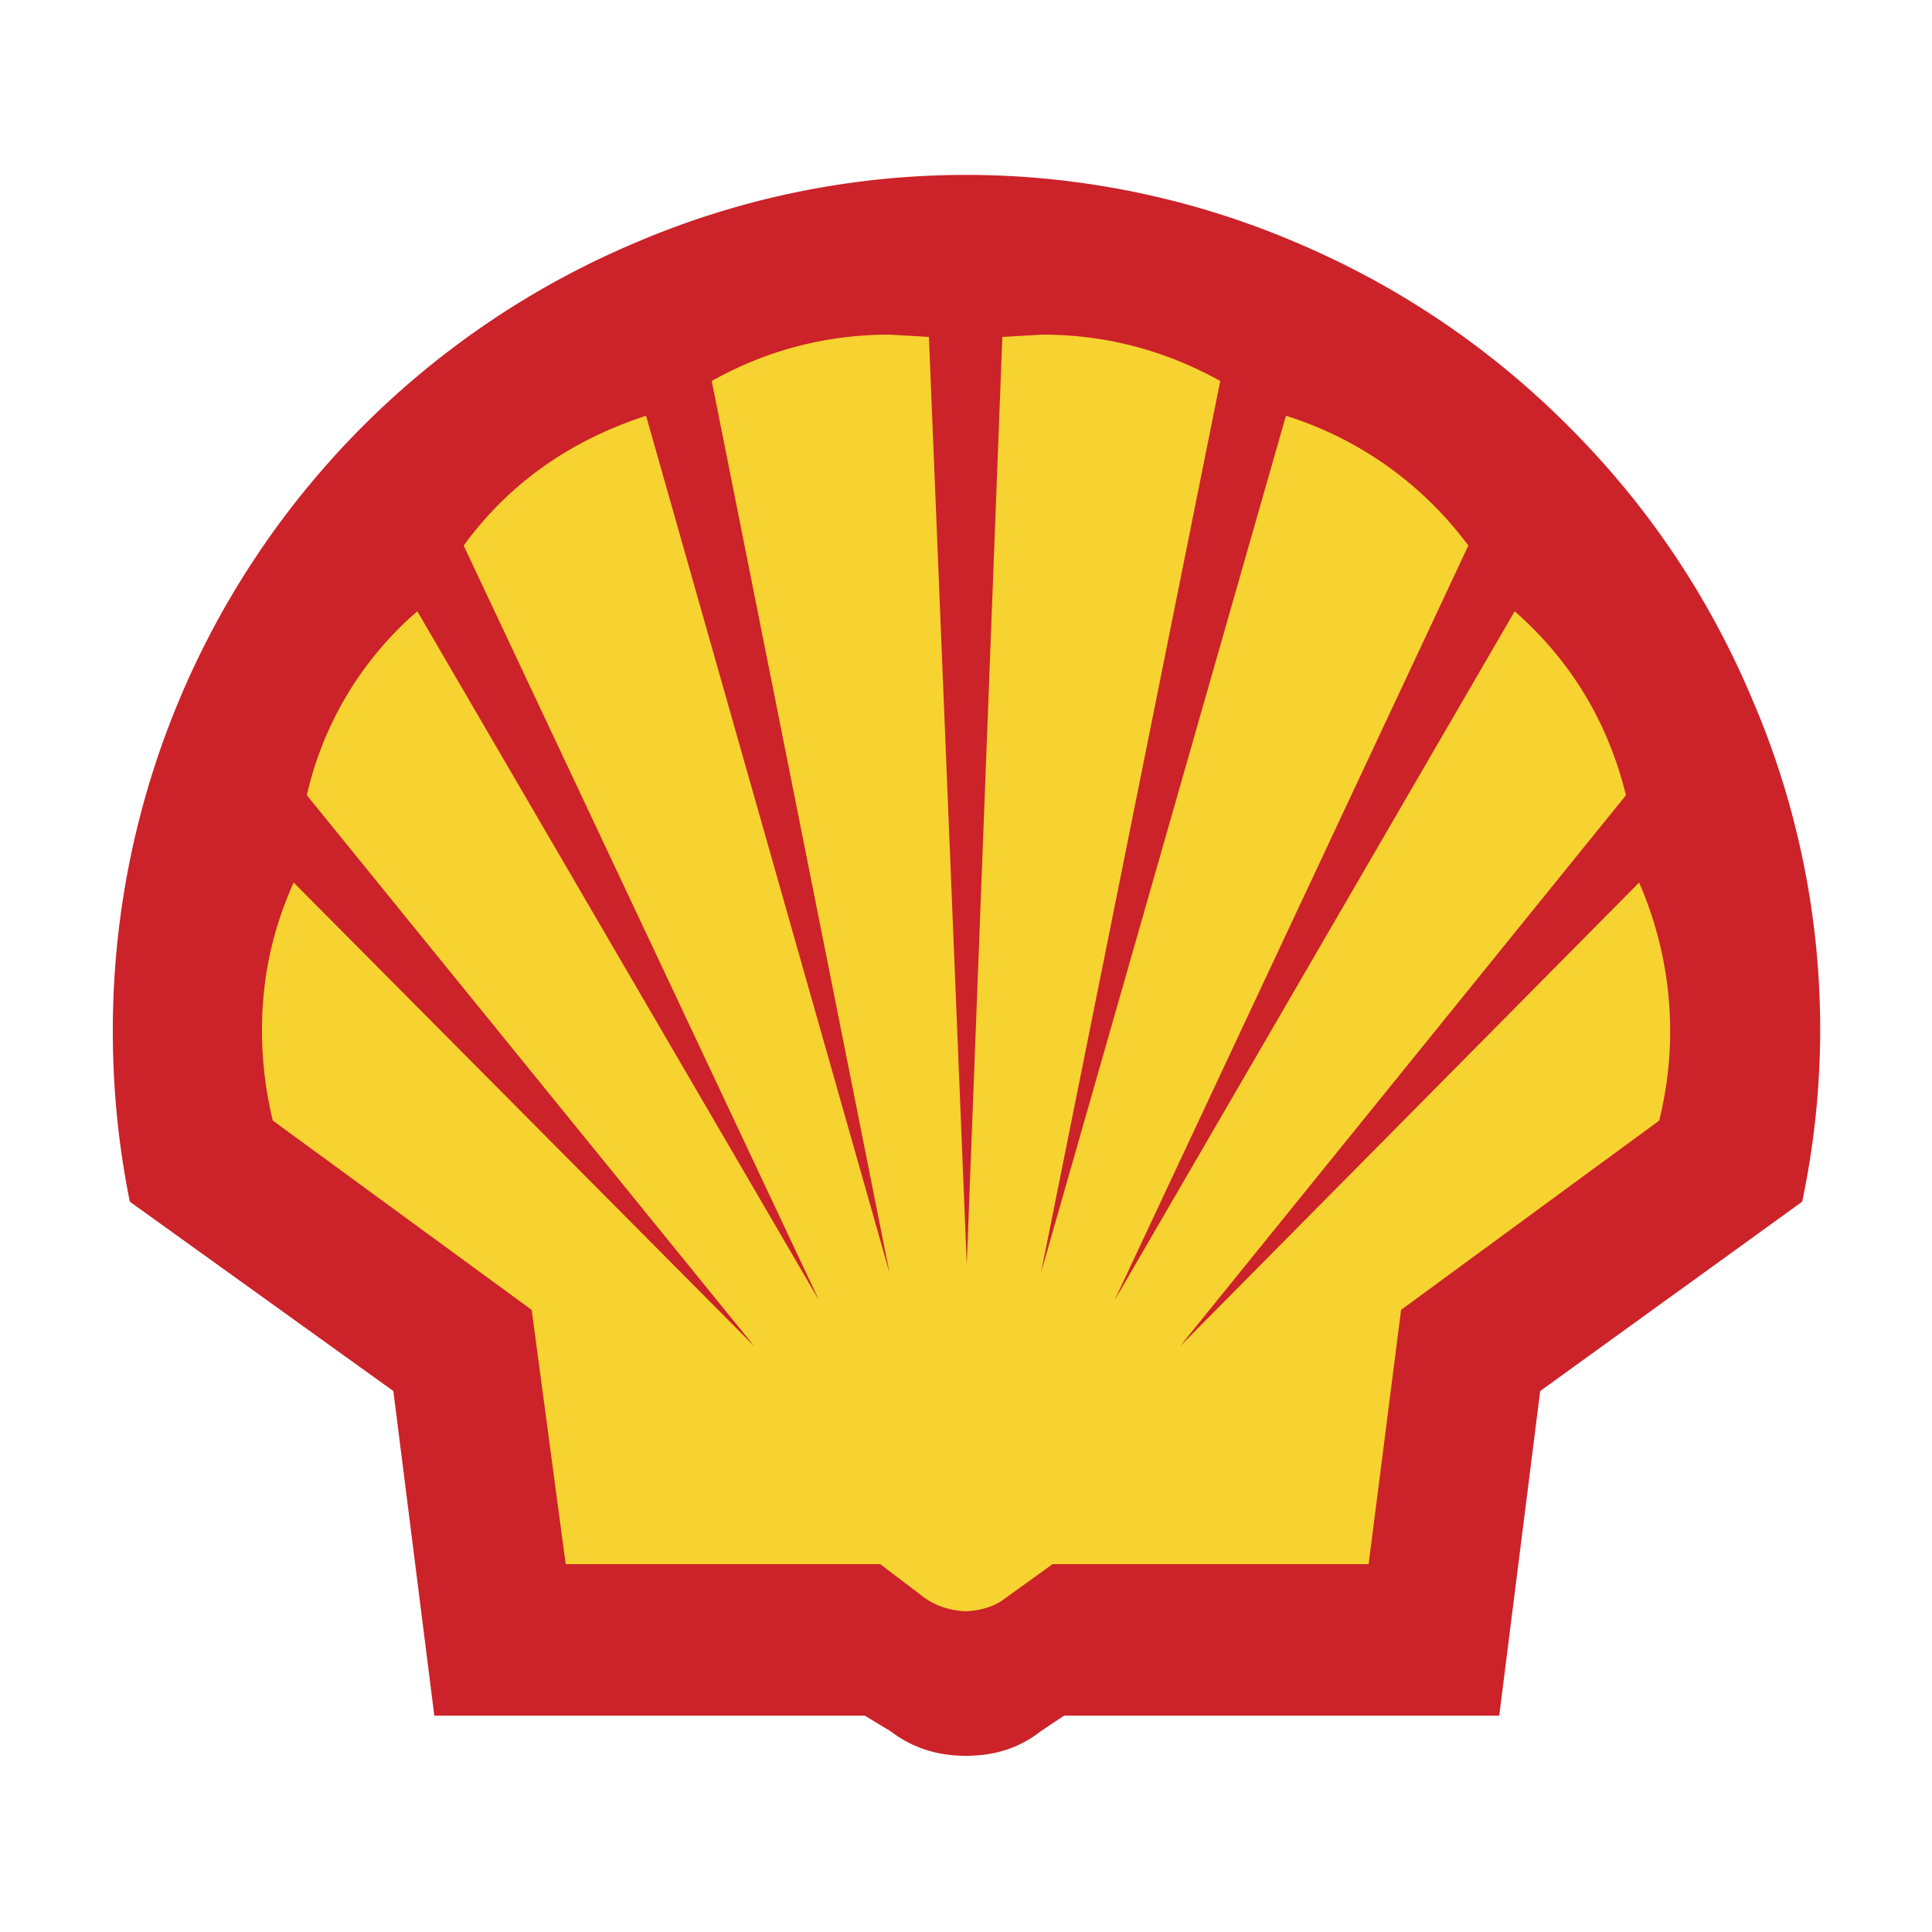
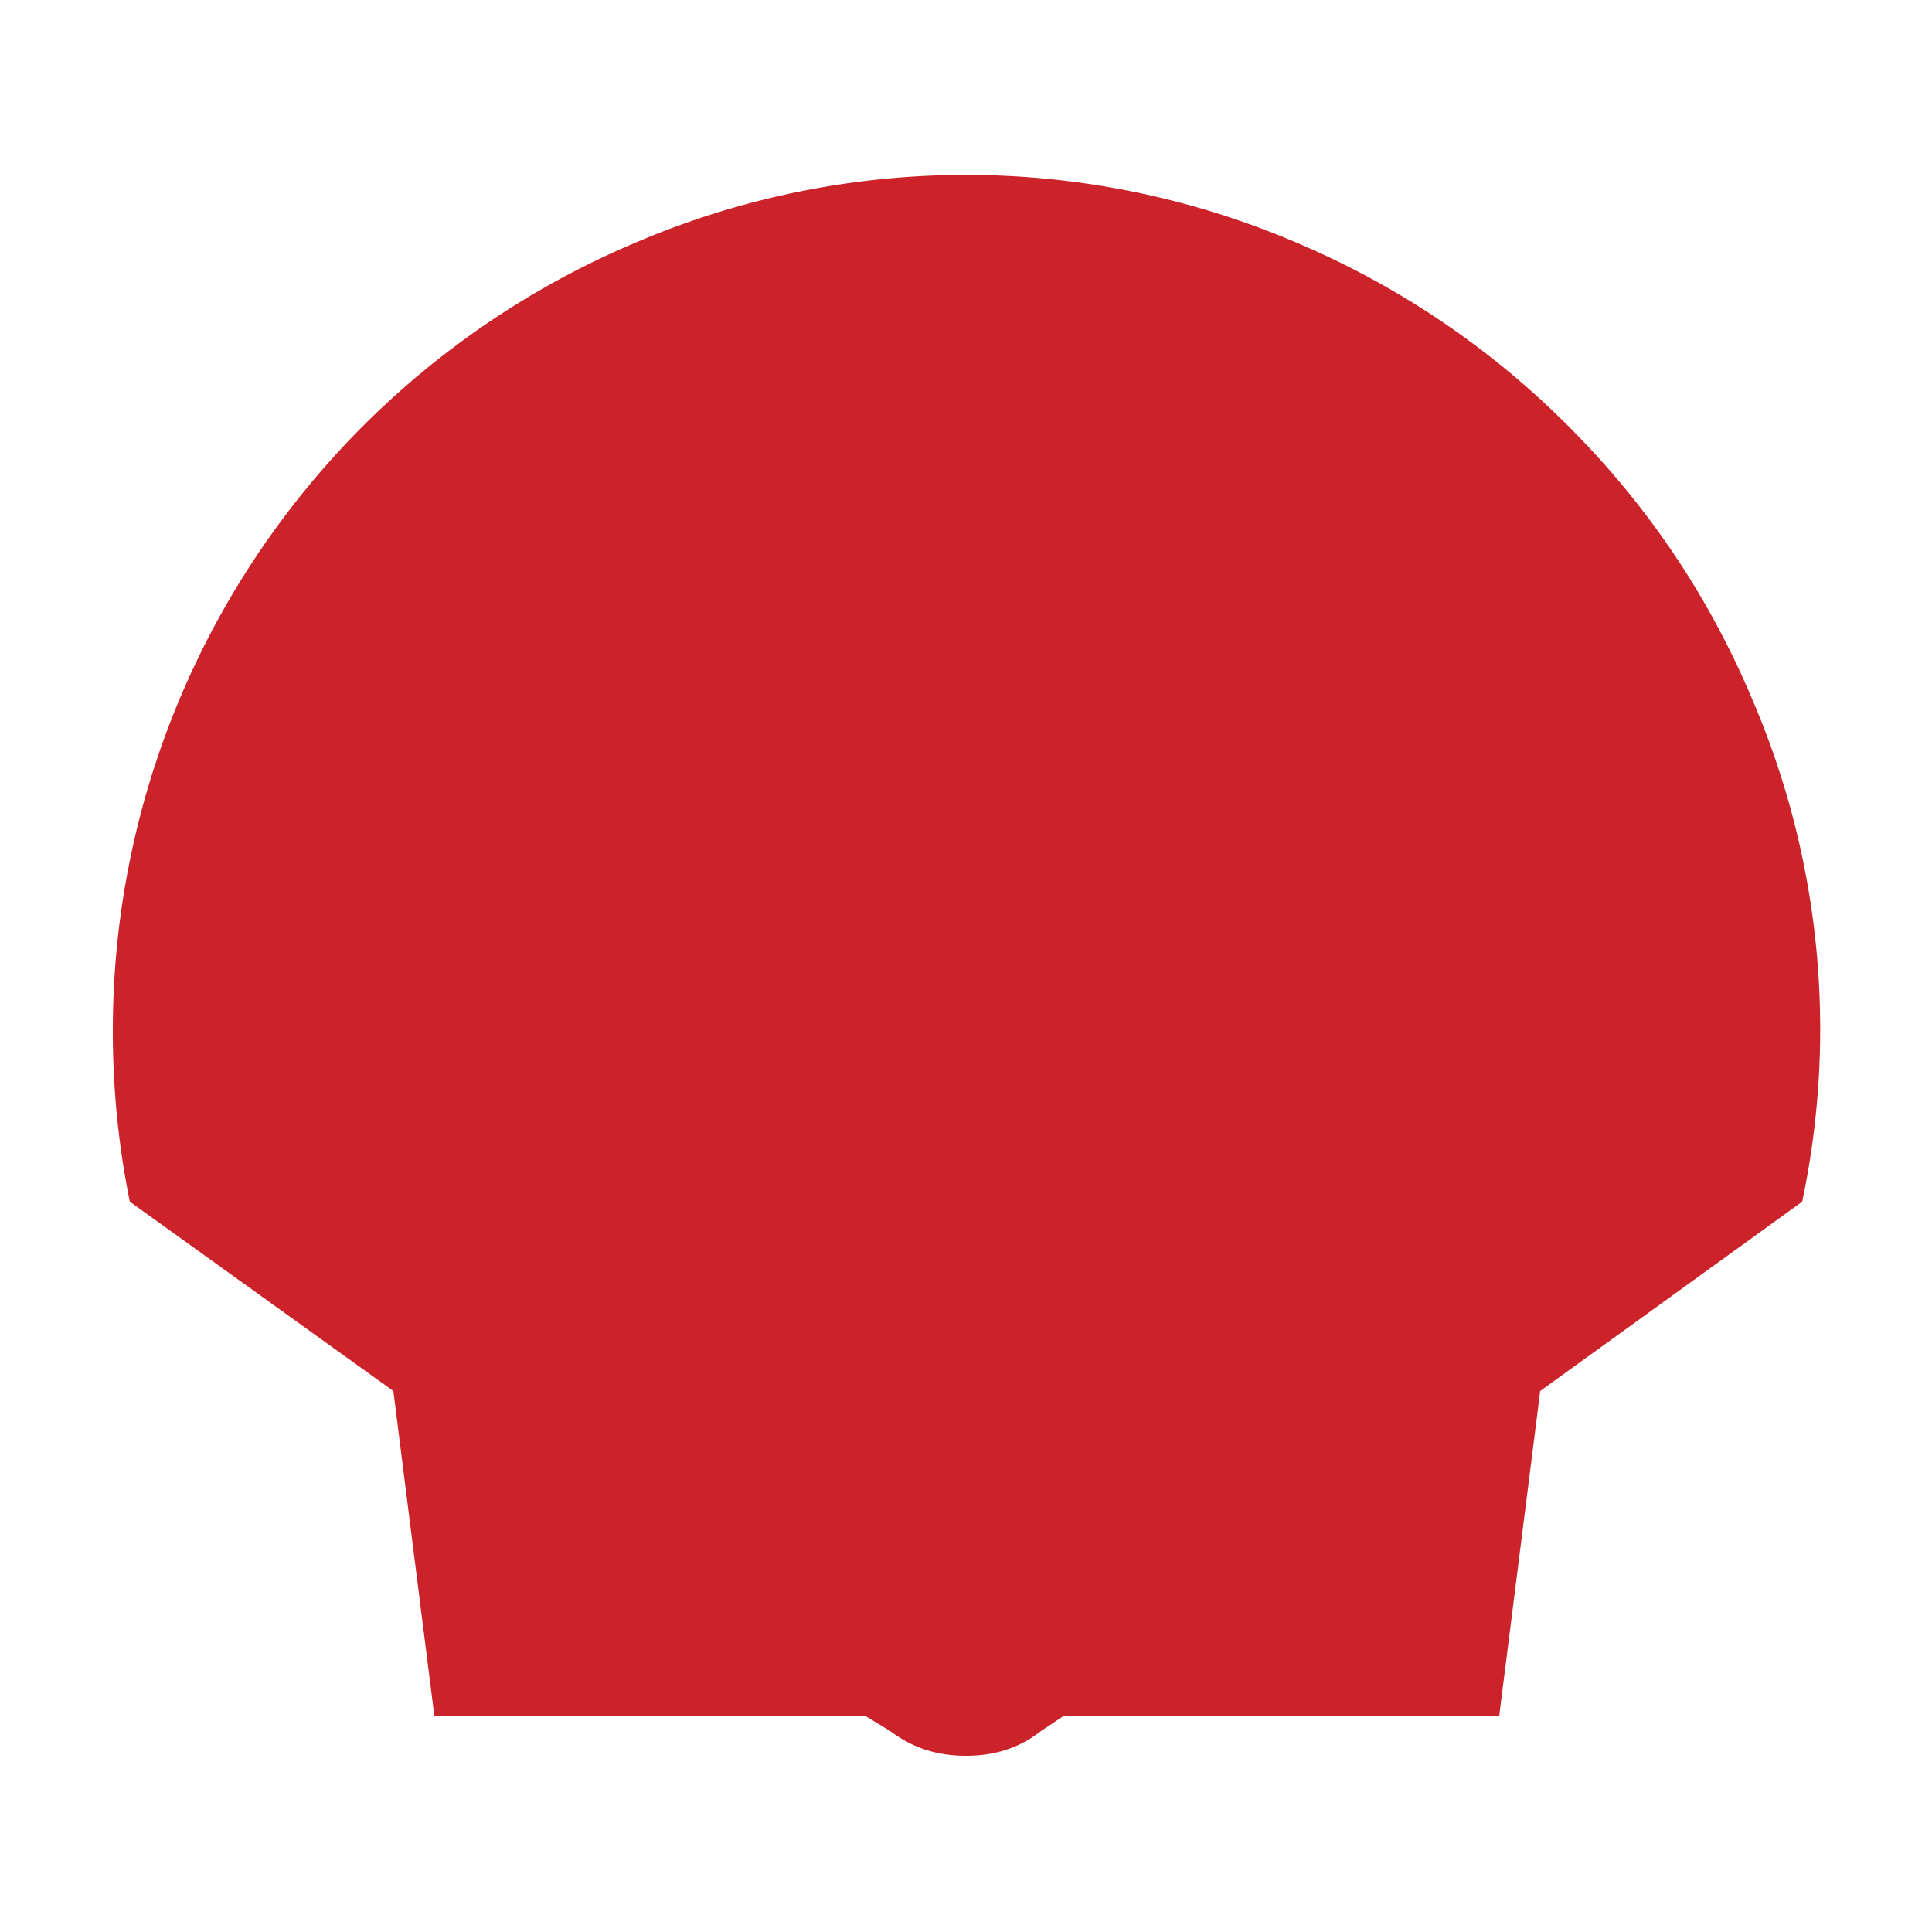
<svg xmlns="http://www.w3.org/2000/svg" viewBox="0 0 2500 2500">
-   <path fill="#fff" fill-rule="evenodd" d="M0 0h2500v2500H0Z" />
  <path fill="#fff" d="M2195 697a1150 1150 0 0 1 104 193 1113 1113 0 0 1 68 216 1126 1126 0 0 1 17 340q-6 58-17 115l-3 14-338 245-54 435h-584l-21 14a181 181 0 0 1-54 29 209 209 0 0 1-126 0 188 188 0 0 1-54-28l-24-15H531l-55-435-340-245-3-13a1144 1144 0 0 1-17-116q-6-56-6-113a1147 1147 0 0 1 194-637 1131 1131 0 0 1 309-308 1160 1160 0 0 1 193-105 1132 1132 0 0 1 888 0 1138 1138 0 0 1 361 244 1160 1160 0 0 1 140 170Z" />
  <path fill="#cc2229" fill-rule="evenodd" d="M2267 904q-84-199-237-352a1103 1103 0 0 0-350-237 1087 1087 0 0 0-860 0 1106 1106 0 0 0-674 1018 1109 1109 0 0 0 22 222l341 245 53 420h557l33 20c29 22 61 32 98 32s69-10 97-32l30-20h563l53-420 339-245a1080 1080 0 0 0-65-651Z" />
-   <path fill="#f6d330" fill-rule="evenodd" d="M2104 1029c-23-93-70-173-144-238l-518 892 458-977a467 467 0 0 0-236-168l-317 1109 232-1154c-72-40-149-60-230-60l-52 3-46 1200-49-1200-51-3c-81 0-159 20-230 60l230 1154L836 538c-98 32-177 87-236 168l460 977-520-892a445 445 0 0 0-143 238l579 713-596-600c-28 62-41 125-41 191a492 492 0 0 0 14 117l335 245 44 329h407l58 44c16 11 33 16 53 17 19-1 37-6 51-17l61-44h409l42-329 334-245a480 480 0 0 0-26-308l-594 600 577-713Z" />
</svg>